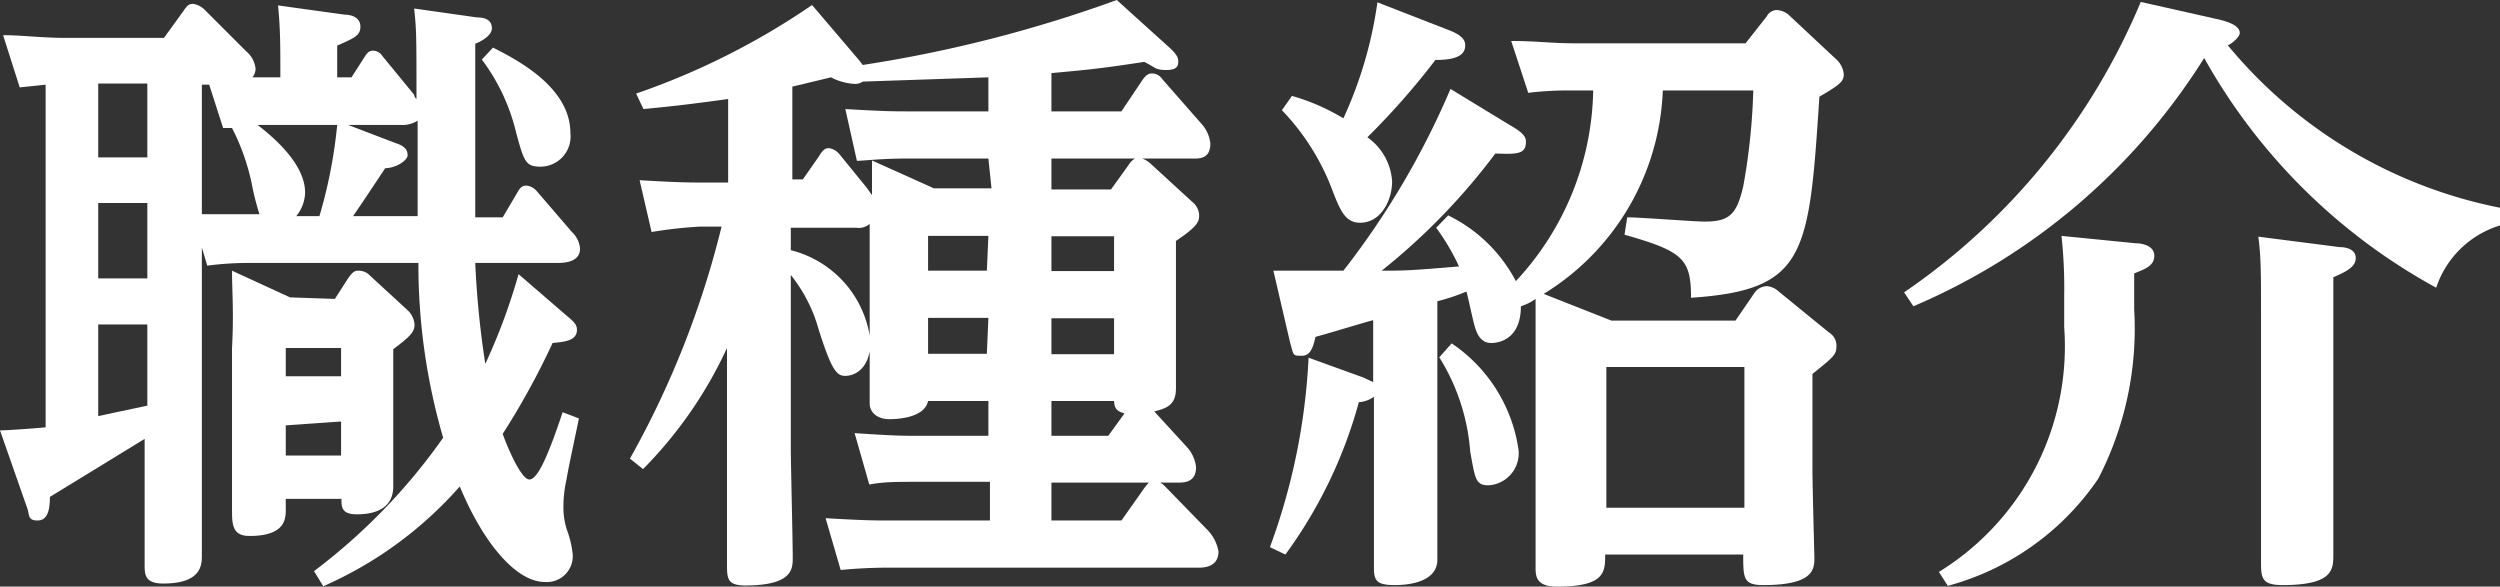
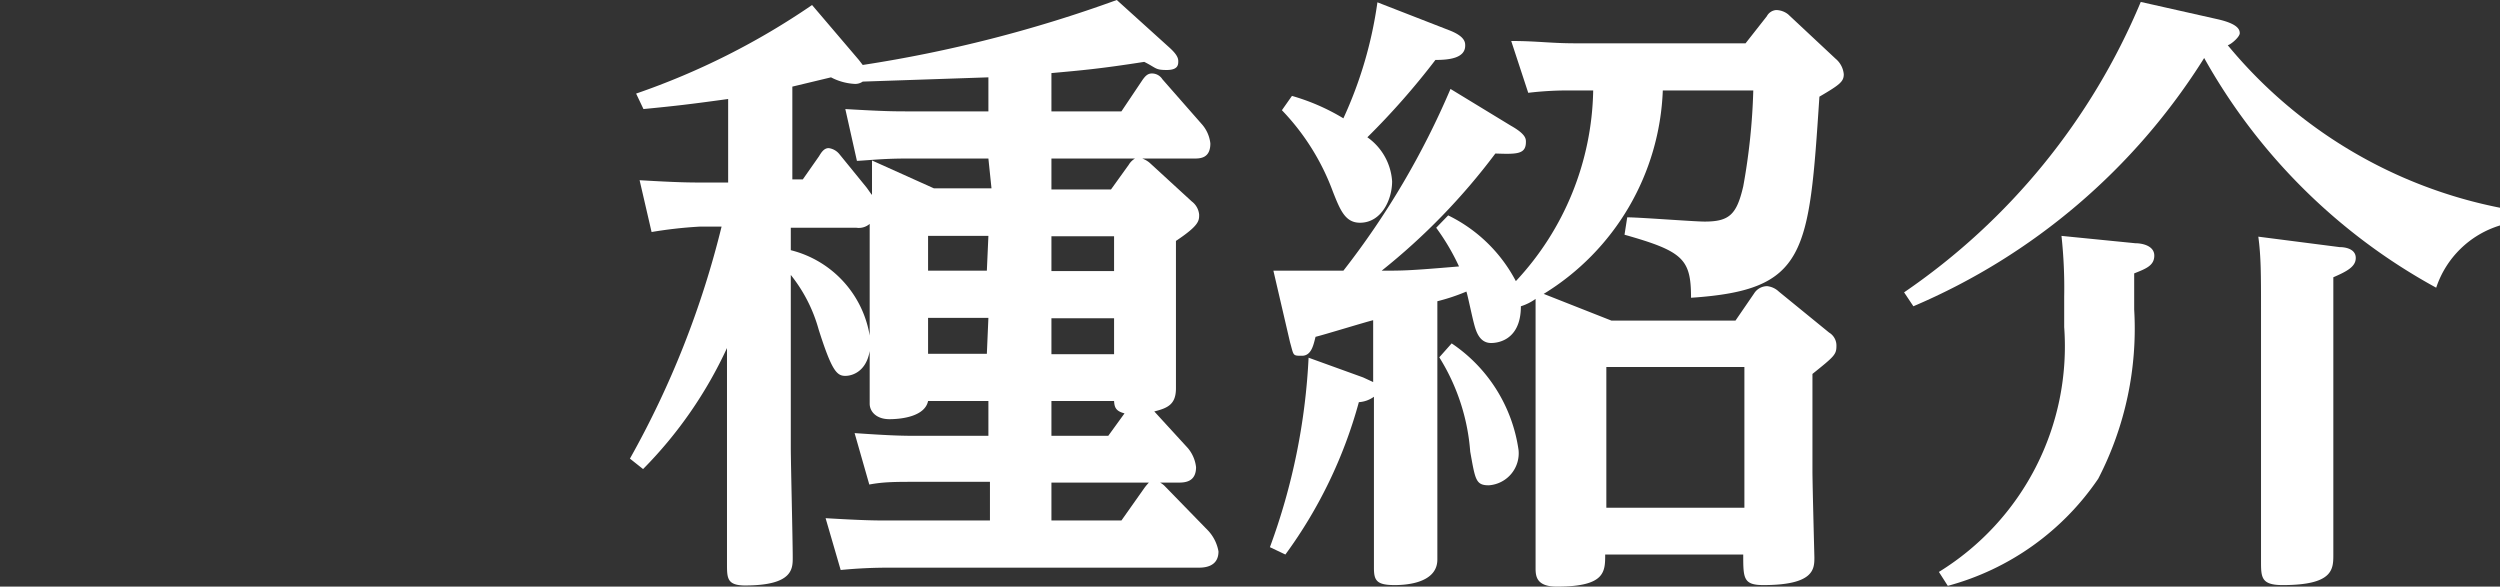
<svg xmlns="http://www.w3.org/2000/svg" width="64.65" height="15.17" viewBox="0 0 64.65 15.17">
  <rect x="0" y="0" width="64.65" height="15.17" fill="#333333" stroke="none" />
  <defs>
    <style>.cls-1{fill:#fff;}</style>
  </defs>
  <title>アセット 2</title>
  <g id="レイヤー_2" data-name="レイヤー 2">
    <g id="グロナビ展開">
-       <path class="cls-1" d="M14.65,8.16c.19.16.27.23.27.37,0,.29-.34.31-.63.34A19.67,19.67,0,0,1,13,11.22c.13.37.48,1.18.69,1.18s.48-.6.86-1.74l.42.16c-.05.26-.29,1.36-.32,1.58a3.19,3.19,0,0,0-.08.73,1.84,1.84,0,0,0,.09.57,2.62,2.62,0,0,1,.15.63.67.67,0,0,1-.72.72c-.74,0-1.59-1-2.2-2.47a10.11,10.11,0,0,1-3.53,2.58l-.24-.39a15.45,15.45,0,0,0,3.34-3.45,16,16,0,0,1-.64-4.52H6.47a8.07,8.07,0,0,0-1.11.07L5.22,6.4v5.16c0,.28,0,2.77,0,2.8,0,.24,0,.73-1,.73-.48,0-.48-.24-.48-.49,0-.4,0-2.21,0-2.58v-.67c-.18.11-1.63,1-2.45,1.5,0,.32-.05.61-.32.61S.77,13.3.7,13.13l-.7-2c.19,0,1-.06,1.18-.08V2.19l-.67.07L.08.91c.5,0,1,.07,1.62.07H4.24l.5-.69C4.83.16,4.87.1,5,.1A.55.55,0,0,1,5.3.26L6.37,1.33a.67.67,0,0,1,.24.46A.41.41,0,0,1,6.53,2h.72c0-.85,0-1.25-.06-1.86L8.92.38c.17,0,.4.07.4.31s-.18.3-.6.49V2h.37l.32-.5c.08-.13.13-.19.24-.19a.3.3,0,0,1,.24.14l.82,1s0,.06.06.11c0-1.62,0-1.78-.06-2.34l1.62.23c.25,0,.39.09.39.28s-.27.34-.43.4c0,2.2,0,4.1,0,4.49H13l.39-.66c.06-.11.12-.16.22-.16a.4.4,0,0,1,.26.13L14.79,6a.66.66,0,0,1,.21.43c0,.36-.43.37-.59.37H12.29a23.7,23.7,0,0,0,.26,2.61,15.54,15.54,0,0,0,.86-2.32Zm-10.84-6H2.54V4.07H3.81Zm0,3.09H2.54V7.2H3.81Zm0,3.14H2.54v2.37l1.27-.27ZM5.22,5.54c.7,0,1,0,1.49,0a6.64,6.64,0,0,1-.2-.79A5.68,5.68,0,0,0,6,3.31l0,0-.23,0L5.41,2.19H5.22ZM8.66,7.73,9,7.2C9.14,7,9.19,7,9.28,7a.39.39,0,0,1,.28.12l1,.92a.57.57,0,0,1,.16.35c0,.18-.08.29-.55.64V11.4c0,.19,0,1,0,1.16s0,.74-.94.74c-.4,0-.4-.19-.4-.4H7.39v.26c0,.25,0,.7-.94.7-.42,0-.45-.27-.45-.64,0-.17,0-.93,0-1.09V9C6.05,8.07,6,7.54,6,7l1.5.69Zm-2-4.5c.52.4,1.23,1.06,1.23,1.75a1,1,0,0,1-.23.61h.6a12.54,12.54,0,0,0,.46-2.36ZM7.39,9v.73H8.82V9Zm0,2v.78H8.82V10.9ZM9,3.23l1.23.47c.28.09.31.21.31.32s-.26.32-.58.33c0,0-.54.82-.83,1.24H10.8c0-.24,0-2.13,0-2.47a.73.73,0,0,1-.45.11Zm3.75-2c.56.29,2,1,2,2.21a.78.78,0,0,1-.77.87c-.39,0-.43-.13-.64-.91a5.1,5.1,0,0,0-.88-1.86Z" />
      <path class="cls-1" d="M27.19,2.88H29l.55-.82c.08-.11.14-.16.24-.16a.32.32,0,0,1,.27.15l1,1.14a.9.9,0,0,1,.24.52c0,.39-.27.39-.43.39H29.54a.63.63,0,0,1,.19.11l1.09,1a.48.48,0,0,1,.19.34c0,.16,0,.28-.6.68V8.44c0,.25,0,1.47,0,1.6,0,.41-.2.51-.56.6l.87.95a.93.93,0,0,1,.21.49c0,.4-.31.4-.47.4H30a.5.5,0,0,1,.13.1l1.12,1.15a1.06,1.06,0,0,1,.26.53c0,.42-.4.42-.53.42H23a12.57,12.57,0,0,0-1.26.06l-.39-1.34c1,.06,1.32.06,1.62.06h2.63v-1H23.73c-.57,0-.88,0-1.25.07L22.1,11.2c1,.07,1.29.07,1.61.07h1.85v-.9H24c-.08.39-.66.47-1,.47s-.51-.2-.51-.4,0-1.28,0-1.52V5.79a.43.43,0,0,1-.34.1H20.45v.58a2.74,2.74,0,0,1,2.06,2.35c0,.74-.43.9-.65.9s-.35-.13-.69-1.2a3.93,3.93,0,0,0-.72-1.41v4.46c0,.4.05,2.39.05,2.85,0,.29,0,.72-1.23.72-.47,0-.47-.19-.47-.56s0-2.18,0-2.54V9a11,11,0,0,1-2.17,3.13l-.34-.27a23.8,23.8,0,0,0,2.37-6H18.1A11.26,11.26,0,0,0,16.85,6l-.31-1.34c1,.06,1.32.06,1.62.06h.67V2.56c-.94.13-1.36.18-2.19.26l-.19-.4A18.93,18.93,0,0,0,21,.13l1.21,1.42.1.13A34.45,34.45,0,0,0,28.88,0l1.35,1.22c.19.17.24.27.24.36s0,.23-.3.23-.26-.05-.58-.21c-1.15.18-1.63.22-2.4.29ZM25.56,4.1H23.41c-.58,0-1,.05-1.25.06l-.3-1.34c1,.06,1.3.06,1.61.06h2.09V2l-3.25.11a.34.34,0,0,1-.2.06A1.48,1.48,0,0,1,21.49,2l-1,.24v2.4h.27l.42-.6c.06-.1.13-.21.25-.21a.43.43,0,0,1,.28.16l.7.86c.06.08.11.16.14.19,0-.12,0-.51,0-.89l1.6.72h1.49Zm0,2H24V7h1.52Zm0,2.12H24v.93h1.52ZM27.19,4.9h1.54l.46-.64a.46.46,0,0,1,.16-.16H27.19Zm0,2.11h1.62v-.9H27.19Zm0,2.15h1.62V8.23H27.19Zm0,2.11h1.47l.42-.58c-.23-.06-.26-.16-.27-.32H27.19Zm0,2.19H29l.6-.85a1.5,1.5,0,0,1,.11-.13H27.19Z" />
      <path class="cls-1" d="M39.07,3.25c.39.22.39.34.39.42,0,.32-.23.32-.79.3A16.59,16.59,0,0,1,35.73,7c.56,0,.7,0,2-.11a5.76,5.76,0,0,0-.59-1l.31-.32A3.91,3.91,0,0,1,39.2,7.27a7.4,7.4,0,0,0,2-4.93h-.5a8.75,8.75,0,0,0-1.18.06l-.44-1.34c.68,0,1,.06,1.67.06h4.39l.55-.7a.3.3,0,0,1,.24-.16.51.51,0,0,1,.31.11l1.23,1.15a.59.59,0,0,1,.21.4c0,.19-.1.27-.63.58-.27,4.08-.33,5-3.32,5.2,0-1-.2-1.2-1.72-1.63l.07-.45c.32,0,1.73.11,2,.11.64,0,.83-.18,1-.91a16.25,16.25,0,0,0,.26-2.48H43A6.45,6.45,0,0,1,39.92,7.6l1.75.69h3.21l.48-.7a.4.4,0,0,1,.34-.19.52.52,0,0,1,.3.14L47.3,8.6a.39.39,0,0,1,.19.35c0,.22-.06.27-.62.72v2.5c0,.36.05,2.22.05,2.24,0,.3,0,.72-1.32.72-.52,0-.52-.18-.52-.79H41.51c0,.45,0,.83-1.25.83-.53,0-.55-.27-.55-.48s0-1.85,0-2V9.59c0-.55,0-1.15,0-1.86a1.34,1.34,0,0,1-.38.19c0,.95-.7.95-.77.95-.32,0-.4-.34-.45-.53s-.17-.77-.19-.8a5.06,5.06,0,0,1-.75.25v5.05c0,.25,0,1.41,0,1.63,0,.66-.95.66-1.11.66-.46,0-.53-.12-.53-.44s0-1.58,0-1.85V10.26a.75.75,0,0,1-.39.14,12,12,0,0,1-1.9,3.94l-.4-.19a16.42,16.42,0,0,0,1-4.9l1.41.51.26.12V8.28c-.24.06-1.28.38-1.49.43-.05.19-.1.49-.35.49s-.21,0-.31-.35L32.93,7c1.07,0,1.47,0,1.81,0A21,21,0,0,0,37.51,2.3Zm-5.66-.77a5.47,5.47,0,0,1,1.33.58,10.68,10.68,0,0,0,.88-3l1.85.72c.42.16.42.32.42.4,0,.33-.43.37-.77.37a19.25,19.25,0,0,1-1.76,2A1.51,1.51,0,0,1,36,4.69c0,.48-.28,1.07-.83,1.07-.38,0-.51-.32-.7-.8a6.05,6.05,0,0,0-1.32-2.11Zm4.13,6.4a4,4,0,0,1,1.73,2.76.83.83,0,0,1-.77.91c-.34,0-.35-.15-.48-.87a5.35,5.35,0,0,0-.8-2.44Zm4,.61v3.64h3.57V9.49Z" />
      <path class="cls-1" d="M64.65,5.83A2.51,2.51,0,0,0,63,7.44,15.23,15.23,0,0,1,57,1.5a16.48,16.48,0,0,1-7.52,6.42l-.24-.36A17.05,17.05,0,0,0,55.36.05l2,.45c.52.12.56.27.56.36s-.21.28-.31.31a12.19,12.19,0,0,0,7.08,4.21Zm-9.43.46c.17,0,.49.06.49.32s-.22.34-.52.46V8a8.45,8.45,0,0,1-.93,4.38,6.86,6.86,0,0,1-3.89,2.77l-.23-.36a6.85,6.85,0,0,0,3.24-6.33V7.67a12.48,12.48,0,0,0-.07-1.57Zm5.28.1c.18,0,.42.06.42.28s-.21.34-.58.5v4.51c0,.42,0,2.28,0,2.66s0,.79-1.31.79c-.56,0-.56-.2-.56-.63s0-2.22,0-2.61V8c0-.89,0-1.37-.07-1.88Z" />
    </g>
  </g>
</svg>